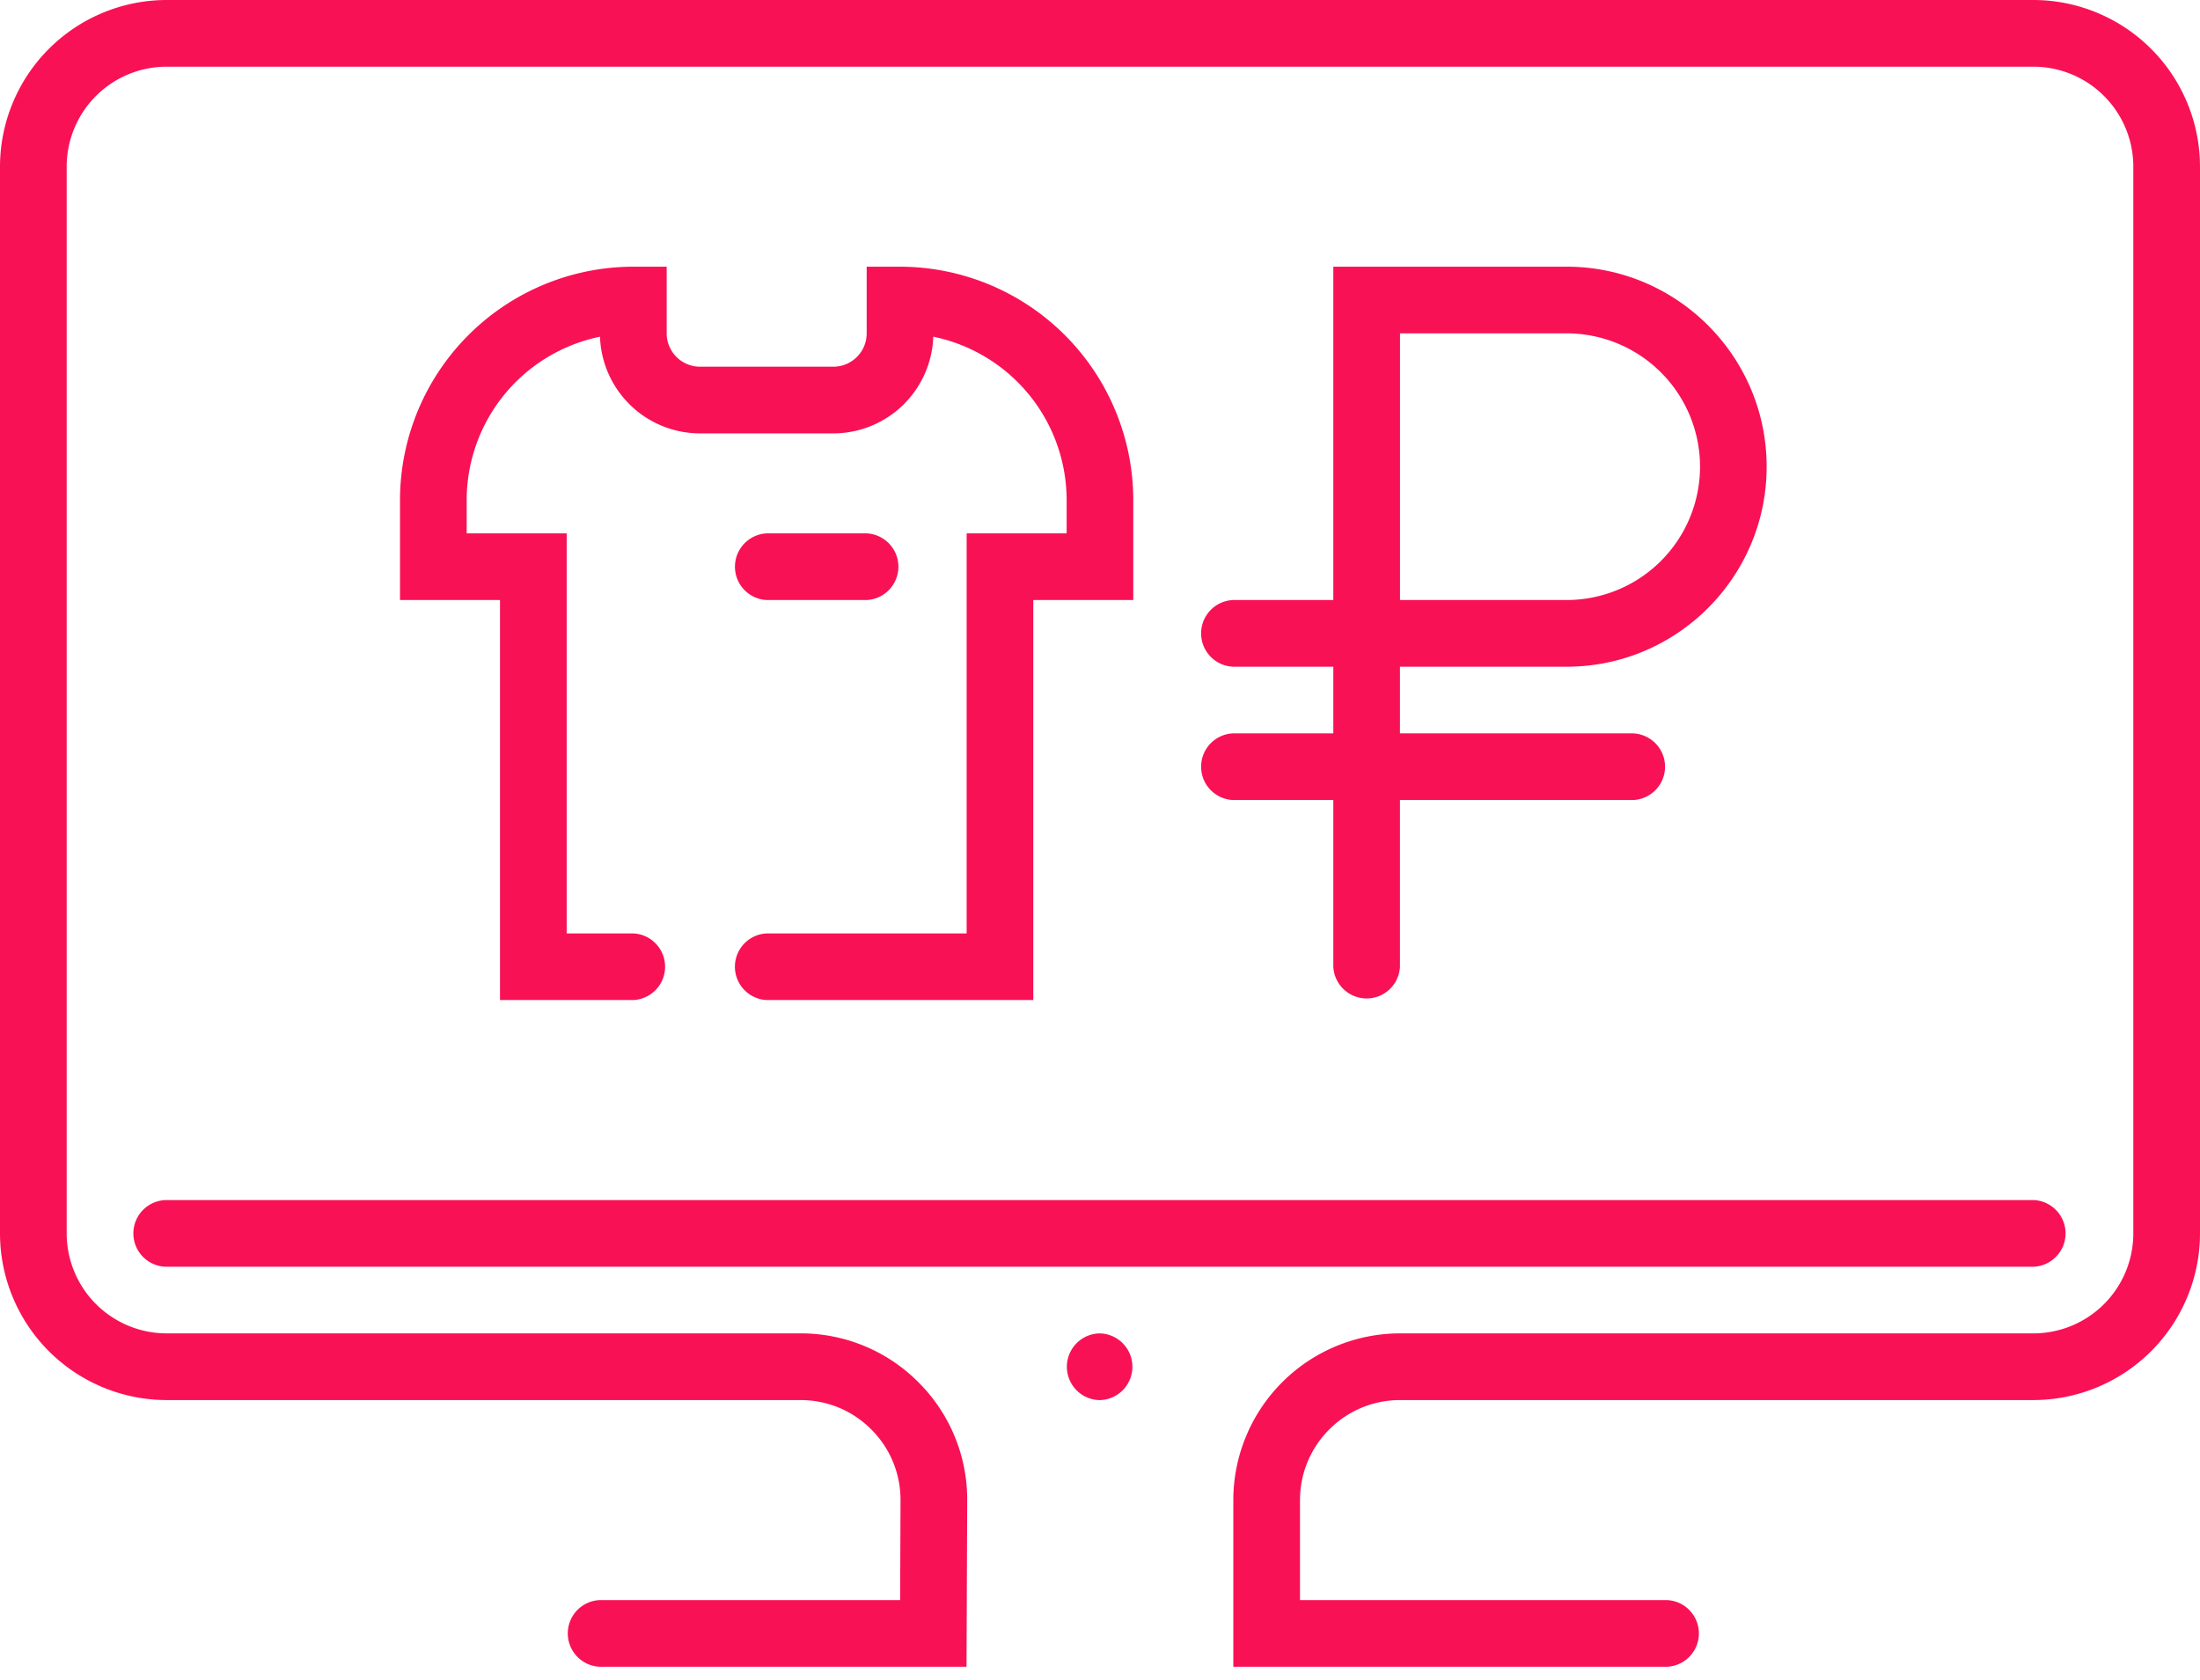
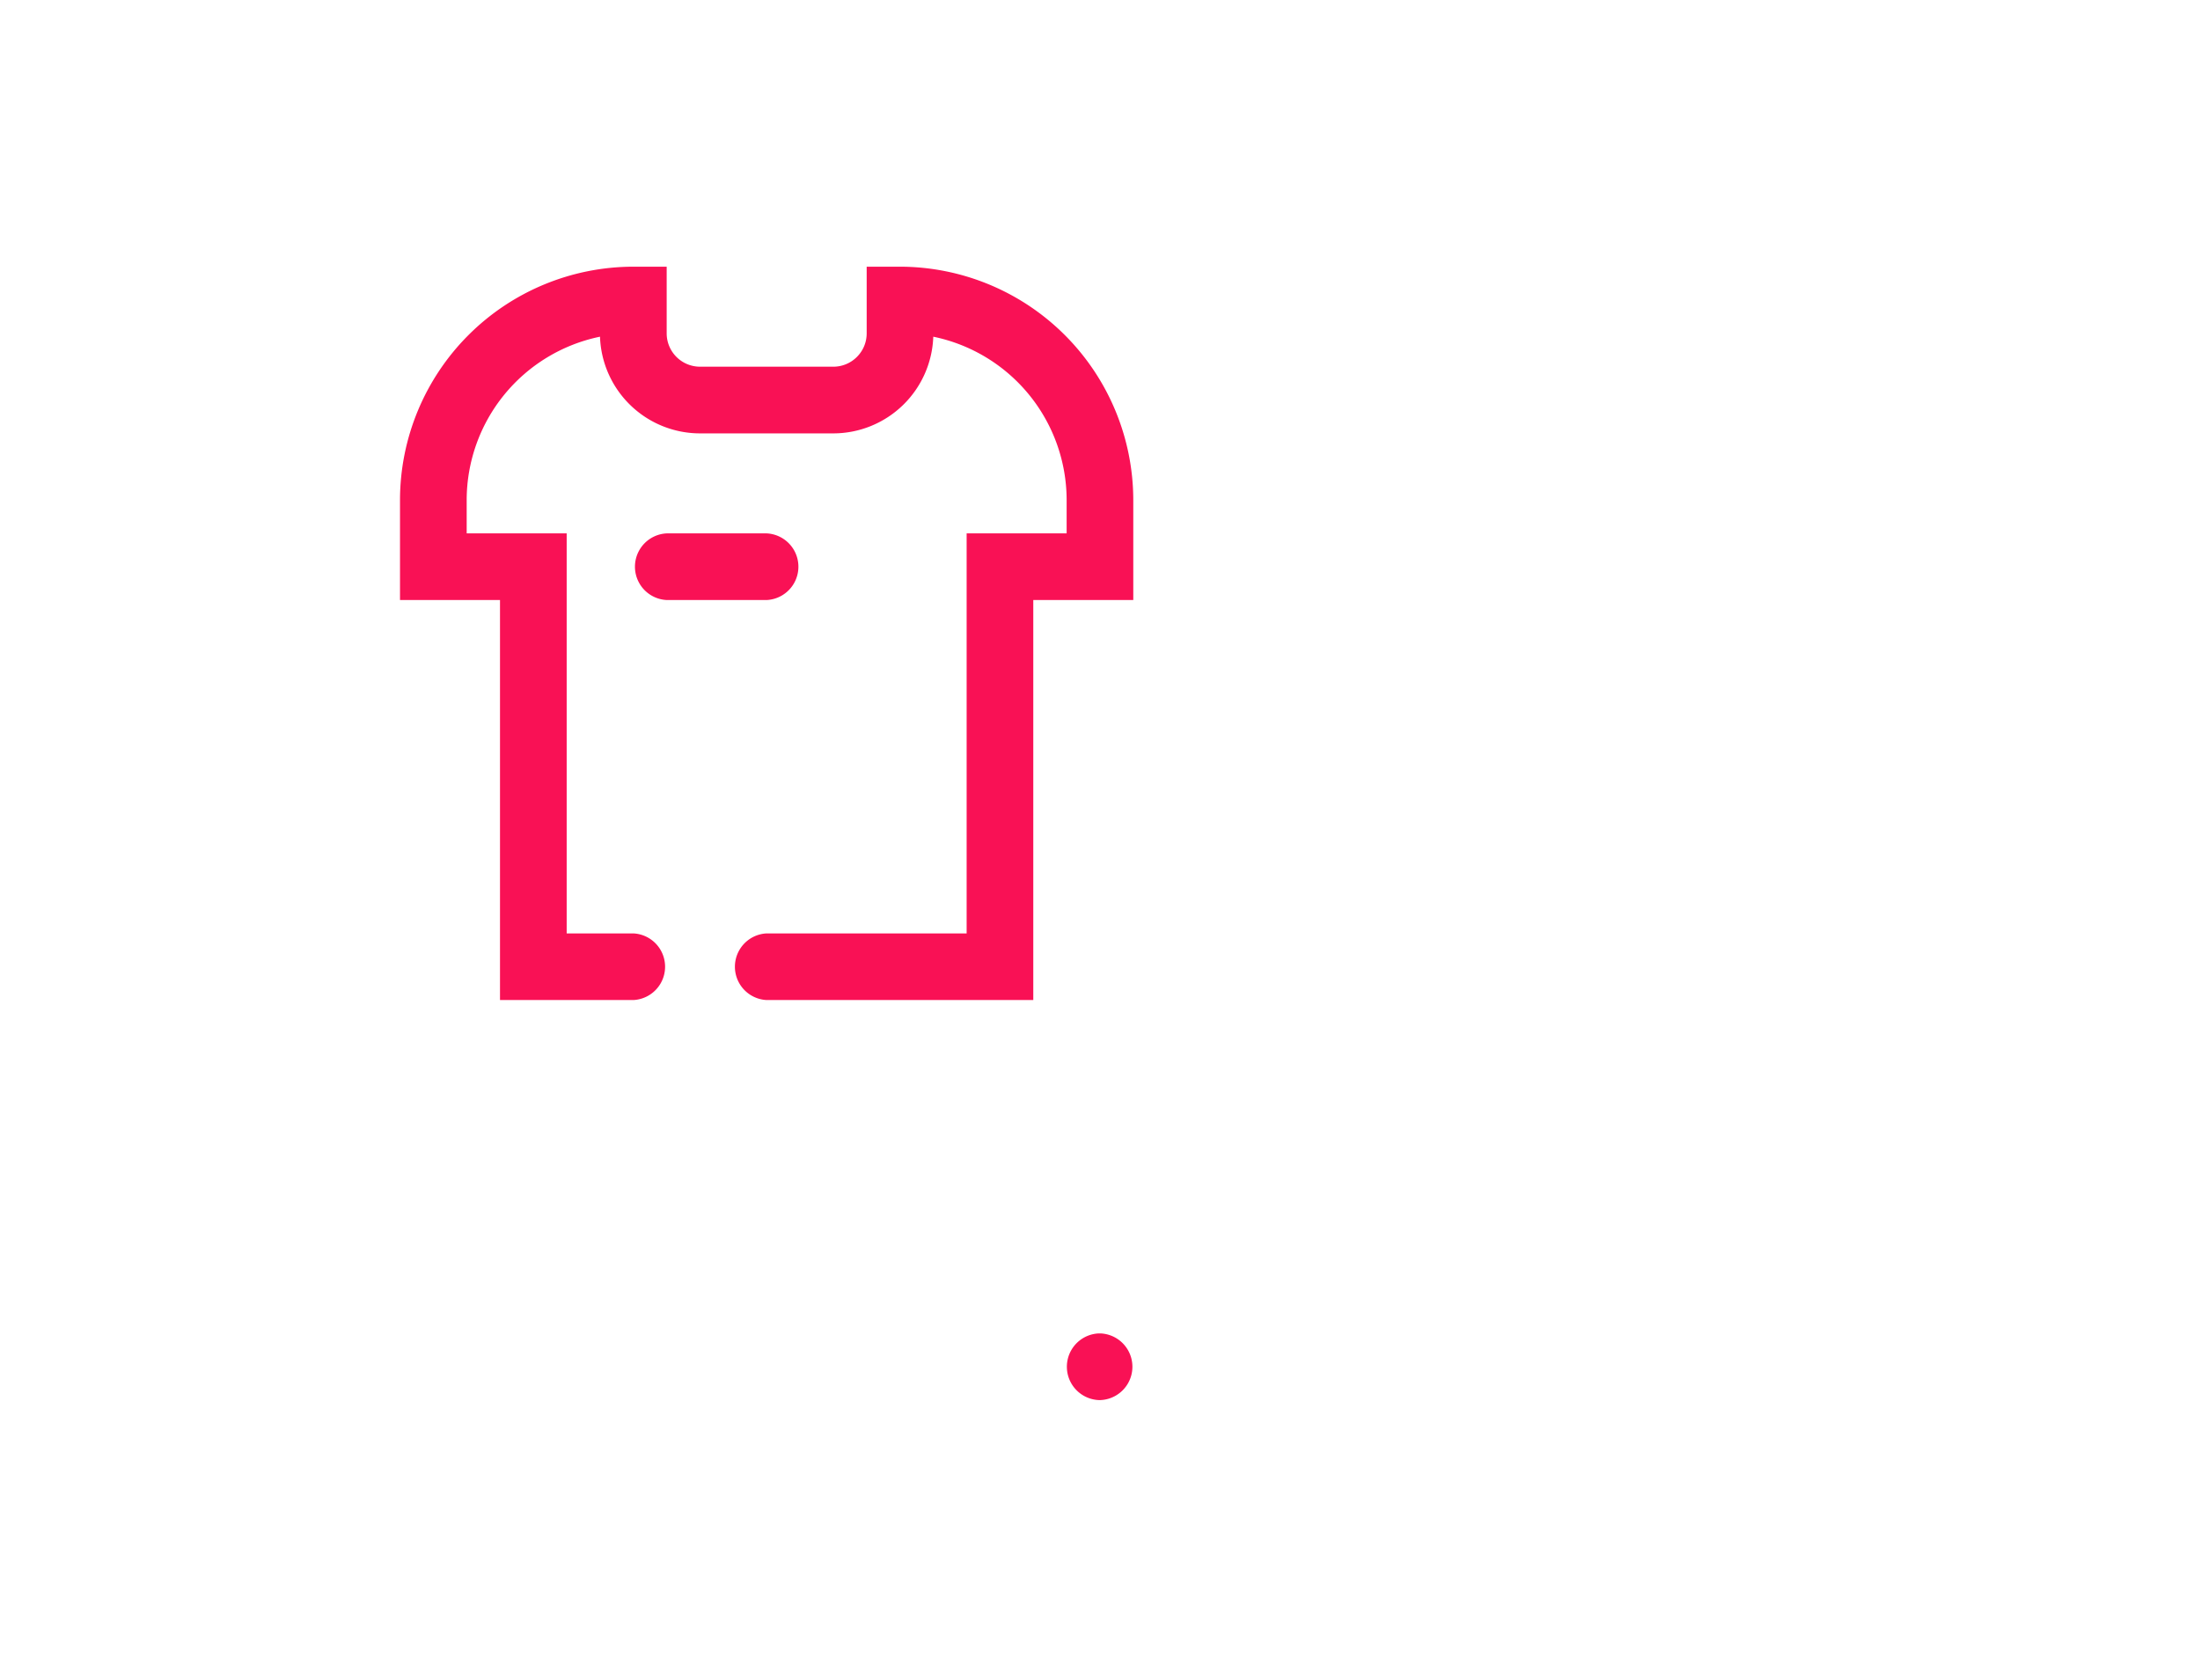
<svg xmlns="http://www.w3.org/2000/svg" width="55" height="42" fill="none">
  <path fill-rule="evenodd" clip-rule="evenodd" d="M15.834 6.667A5.84 5.84 0 0 0 10 12.5V15h2.5v10h3.334a.834.834 0 0 0 0-1.666h-1.667v-10h-2.5V12.5A4.174 4.174 0 0 1 15 8.417a2.503 2.503 0 0 0 2.5 2.417h3.332a2.503 2.503 0 0 0 2.5-2.417 4.174 4.174 0 0 1 3.334 4.083v.834h-2.5v10h-5a.834.834 0 0 0 0 1.666h6.666V15h2.5v-2.5A5.84 5.84 0 0 0 22.5 6.667h-.833v1.667c0 .46-.374.833-.834.833H17.5a.834.834 0 0 1-.833-.833V6.667h-.834z" fill="#F91155" />
-   <path fill-rule="evenodd" clip-rule="evenodd" d="M19.167 15h2.5a.834.834 0 0 0 0-1.666h-2.5a.834.834 0 0 0 0 1.666zm8.35 18.334h-.052a.834.834 0 0 0 0 1.666h.052a.834.834 0 0 0 0-1.666z" fill="#F91155" />
-   <path fill-rule="evenodd" clip-rule="evenodd" d="M50.833 0H4.167A4.171 4.171 0 0 0 0 4.167v26.666A4.171 4.171 0 0 0 4.167 35h15.846c.67 0 1.299.261 1.771.736.473.474.732 1.104.729 1.774l-.01 2.49H15a.834.834 0 0 0 0 1.667h9.163l.017-4.15a4.138 4.138 0 0 0-1.215-2.958 4.14 4.14 0 0 0-2.952-1.226H4.167a2.502 2.502 0 0 1-2.5-2.5V4.167a2.5 2.5 0 0 1 2.5-2.5h46.666a2.5 2.5 0 0 1 2.5 2.5v26.666a2.5 2.5 0 0 1-2.5 2.5H35a4.171 4.171 0 0 0-4.167 4.167v4.167h10.834a.834.834 0 0 0 0-1.667H32.5v-2.5c0-1.379 1.121-2.5 2.5-2.5h15.833A4.171 4.171 0 0 0 55 30.833V4.167A4.171 4.171 0 0 0 50.833 0z" fill="#F91155" />
-   <path fill-rule="evenodd" clip-rule="evenodd" d="M3.334 30.834c0 .46.373.833.833.833h46.667a.834.834 0 0 0 0-1.667H4.167a.834.834 0 0 0-.833.834zM35 8.333h4.167a3.337 3.337 0 0 1 3.334 3.333A3.337 3.337 0 0 1 39.167 15H35V8.333zm-4.167 10a.834.834 0 0 0 0 1.667h2.5v4.167a.834.834 0 0 0 1.666 0V20h5.834a.834.834 0 0 0 0-1.666h-5.834v-1.667h4.167c2.758 0 5-2.244 5-5 0-2.757-2.243-5-5-5h-5.833V15h-2.5a.834.834 0 0 0 0 1.667h2.5v1.666h-2.5z" fill="#F91155" />
+   <path fill-rule="evenodd" clip-rule="evenodd" d="M19.167 15a.834.834 0 0 0 0-1.666h-2.5a.834.834 0 0 0 0 1.666zm8.35 18.334h-.052a.834.834 0 0 0 0 1.666h.052a.834.834 0 0 0 0-1.666z" fill="#F91155" />
</svg>